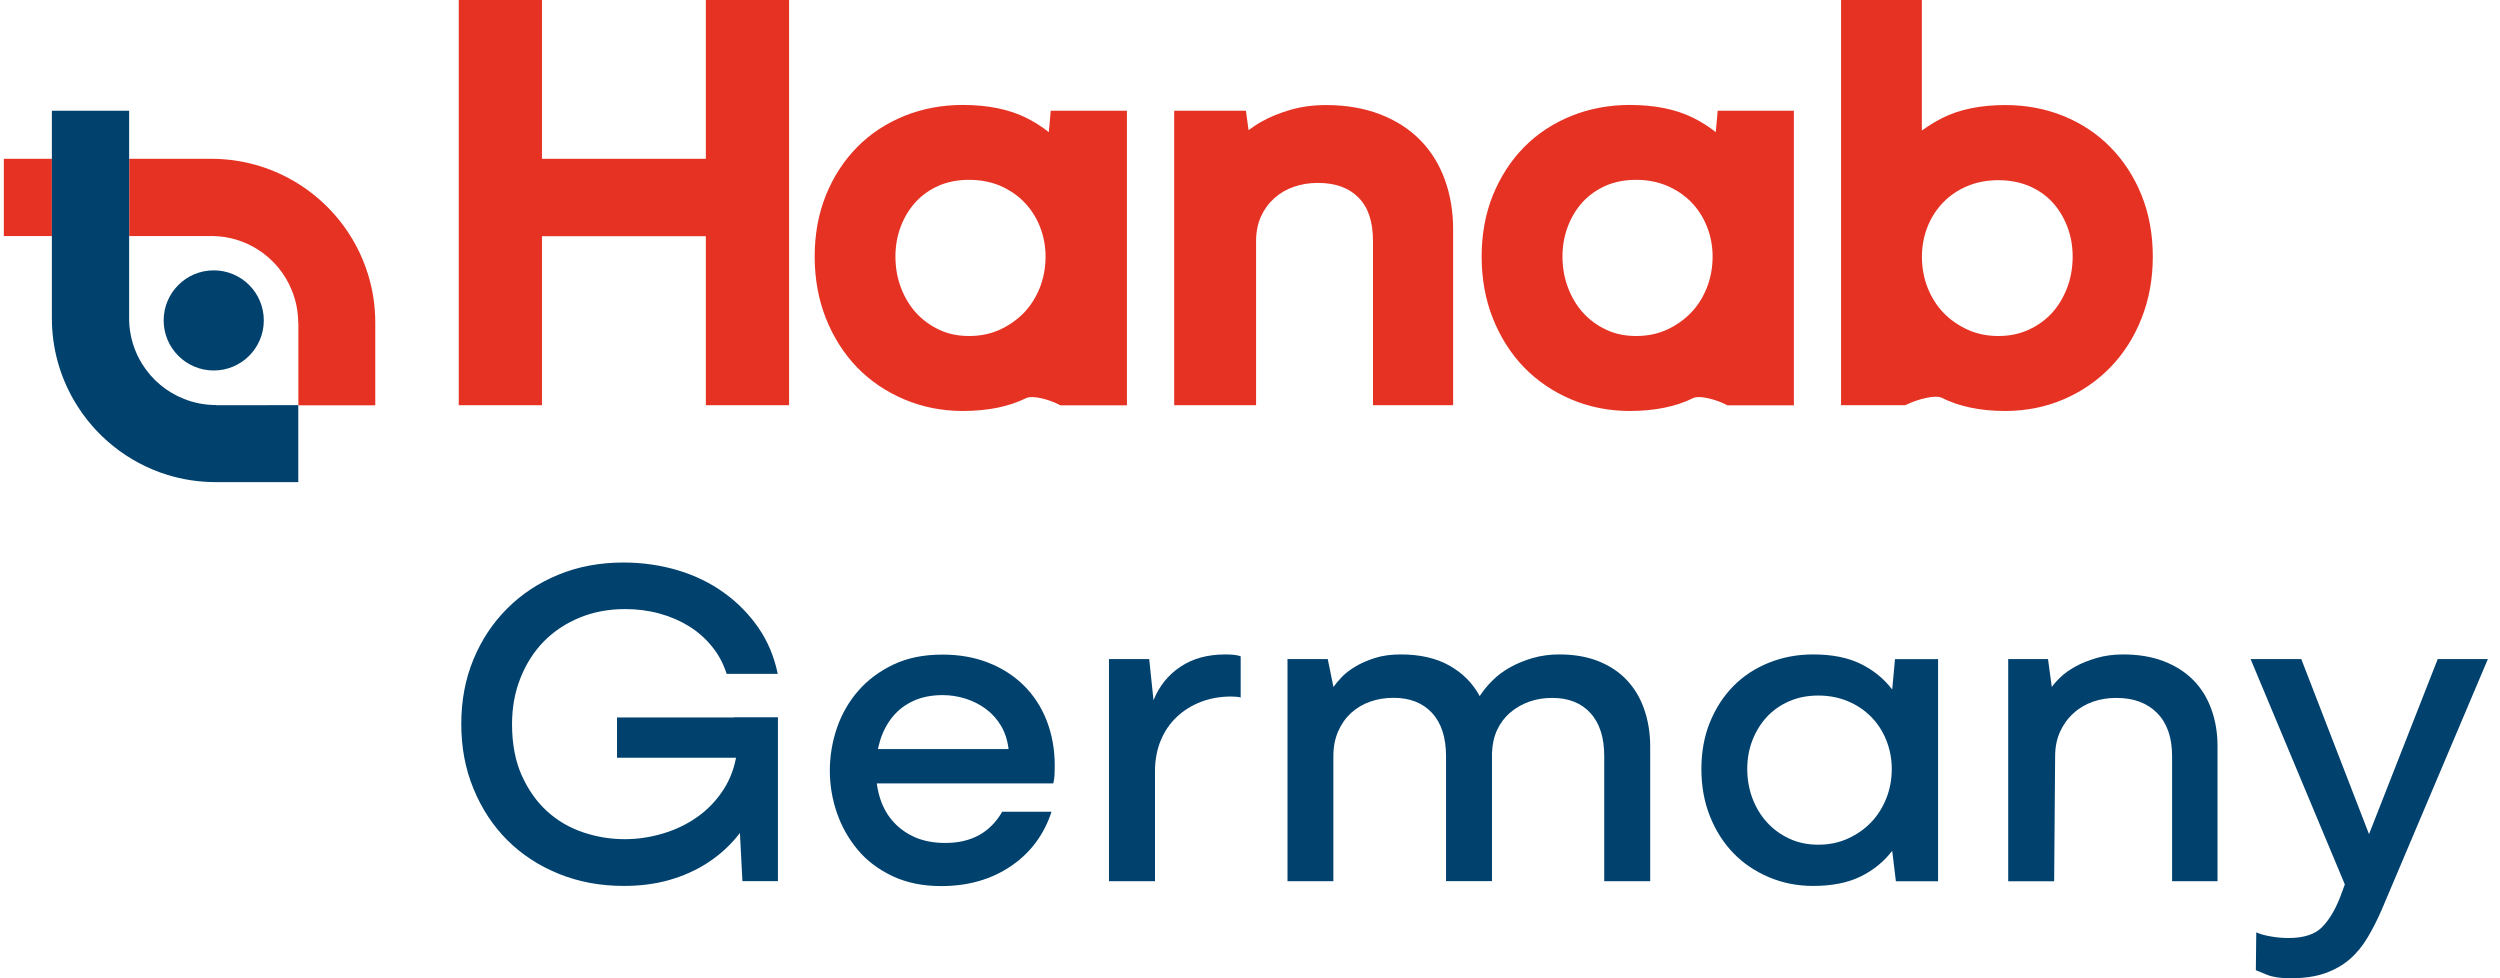
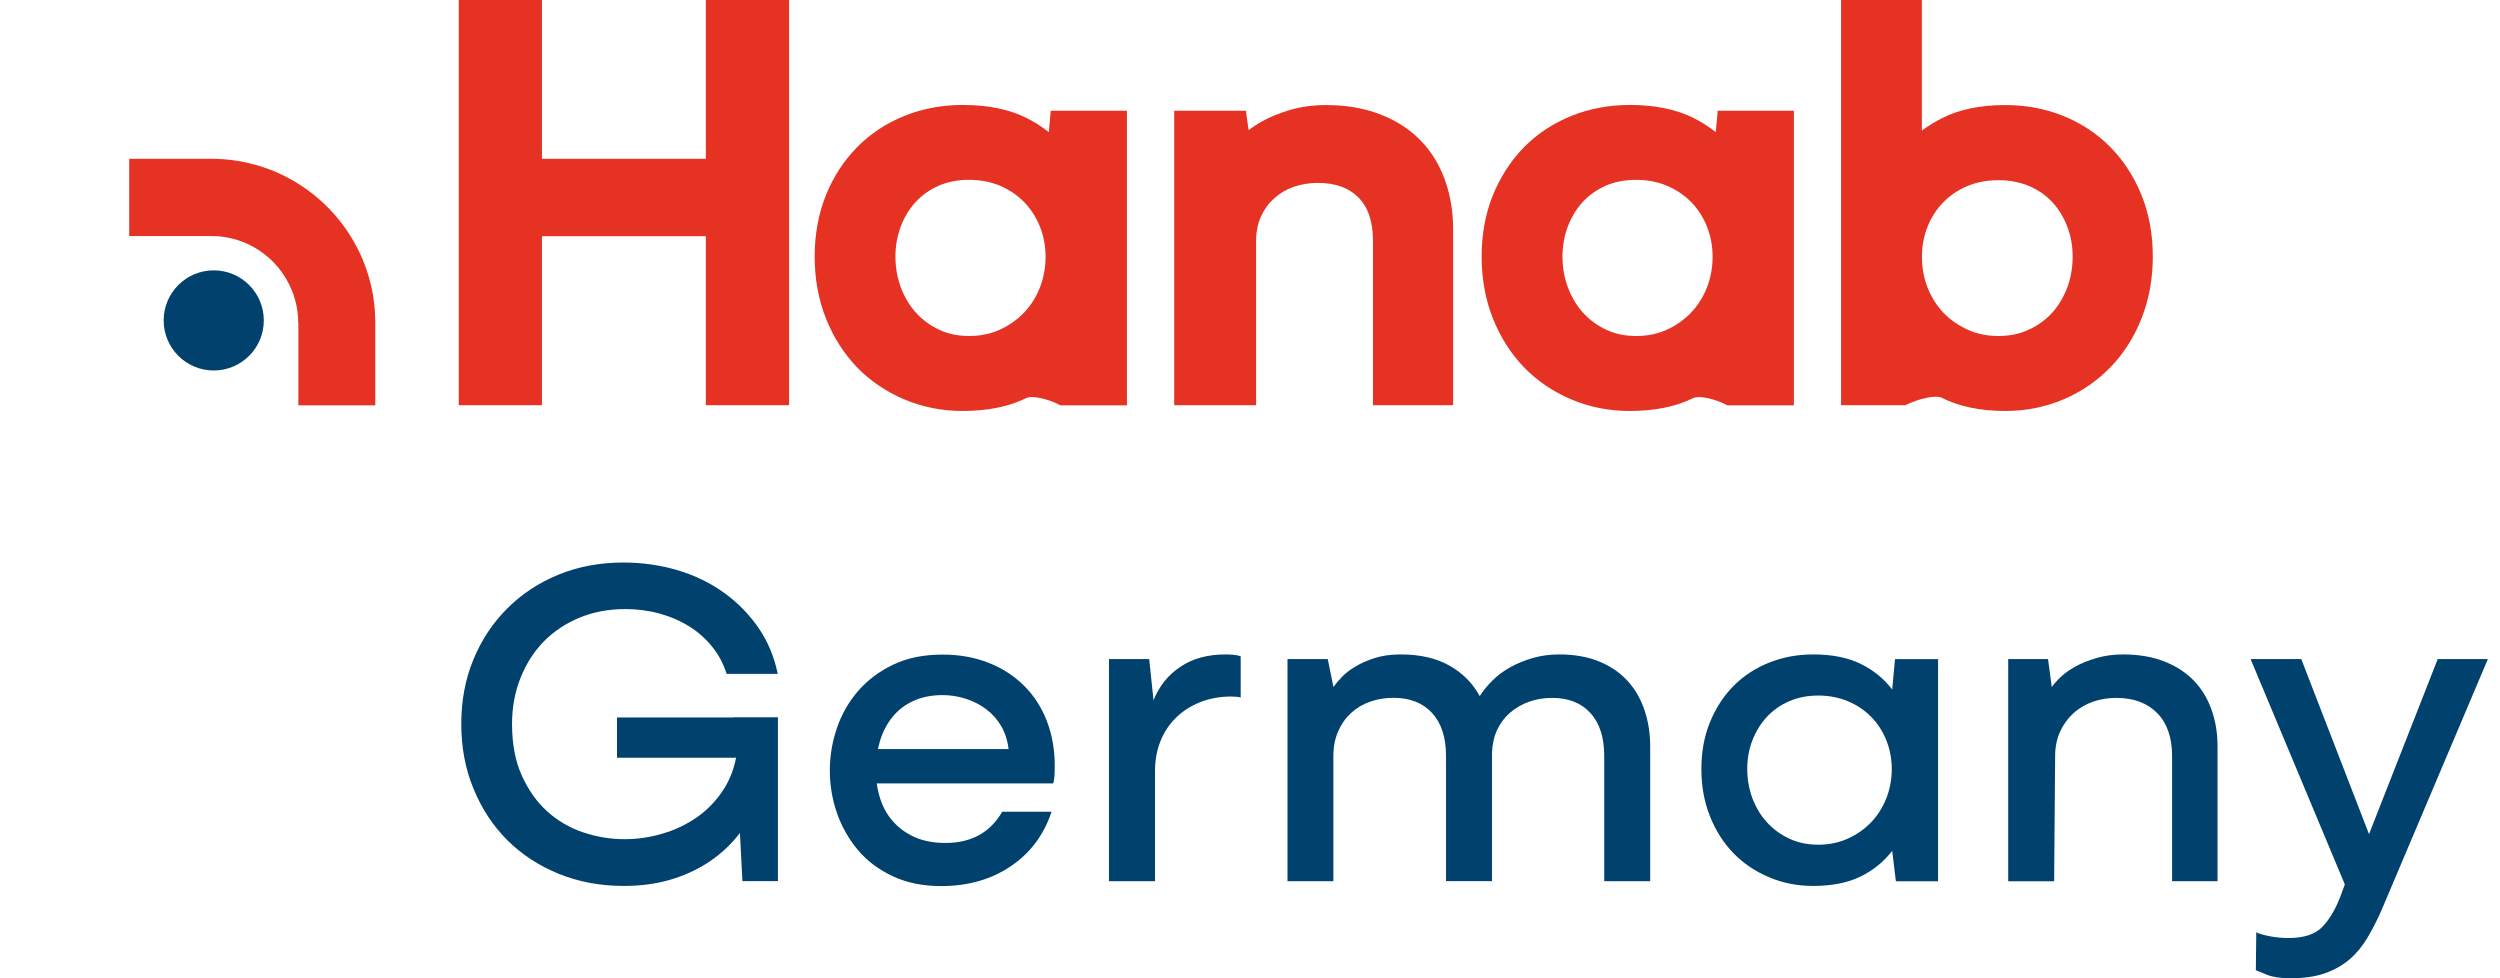
<svg xmlns="http://www.w3.org/2000/svg" width="92" height="36" viewBox="0 0 92 36" fill="none">
  <g clip-path="url(#clip0_454_172)">
    <path d="M38.596 4.863C38.341 4.659 38.063 4.485 37.76 4.333C37.128 4.02 36.344 3.862 35.43 3.862C34.669 3.862 33.946 3.998 33.281 4.266C32.613 4.537 32.026 4.921 31.539 5.418C31.055 5.911 30.667 6.505 30.393 7.186C30.119 7.864 29.98 8.625 29.98 9.442C29.98 10.258 30.119 11.023 30.393 11.713C30.667 12.407 31.055 13.014 31.535 13.514C32.019 14.014 32.603 14.411 33.272 14.695C33.94 14.979 34.666 15.124 35.427 15.124C36.34 15.124 37.124 14.966 37.757 14.653C38.005 14.531 38.602 14.708 38.925 14.866L39.022 14.915H41.471V4.075H38.667L38.596 4.863ZM37.689 7.438C37.934 7.689 38.131 7.993 38.267 8.335C38.406 8.68 38.477 9.054 38.477 9.442C38.477 9.845 38.406 10.229 38.267 10.584C38.128 10.936 37.931 11.246 37.686 11.504C37.438 11.762 37.137 11.975 36.792 12.133C36.453 12.288 36.072 12.365 35.663 12.365C35.253 12.365 34.882 12.288 34.559 12.133C34.23 11.978 33.943 11.768 33.71 11.51C33.475 11.252 33.288 10.939 33.155 10.587C33.02 10.232 32.952 9.848 32.952 9.438C32.952 9.045 33.02 8.67 33.152 8.325C33.284 7.98 33.472 7.677 33.704 7.425C33.936 7.176 34.217 6.98 34.543 6.834C34.872 6.692 35.246 6.618 35.659 6.618C36.076 6.618 36.46 6.692 36.802 6.834C37.147 6.986 37.447 7.186 37.689 7.438Z" fill="#E63223" />
-     <path d="M52.265 5.156C51.868 4.75 51.368 4.43 50.781 4.204C50.2 3.982 49.538 3.866 48.806 3.866C48.328 3.866 47.88 3.927 47.483 4.043C47.093 4.159 46.744 4.298 46.45 4.463C46.263 4.566 46.095 4.676 45.947 4.789L45.85 4.075H43.21V14.912H46.224V8.871C46.224 8.532 46.286 8.225 46.405 7.964C46.528 7.696 46.689 7.477 46.896 7.293C47.105 7.105 47.338 6.97 47.609 6.876C47.883 6.78 48.183 6.731 48.493 6.731C49.145 6.731 49.635 6.909 49.993 7.27C50.352 7.635 50.526 8.157 50.526 8.871V14.912H53.475V8.425C53.475 7.783 53.372 7.173 53.172 6.618C52.969 6.053 52.662 5.56 52.265 5.156Z" fill="#E63223" />
+     <path d="M52.265 5.156C51.868 4.75 51.368 4.43 50.781 4.204C50.2 3.982 49.538 3.866 48.806 3.866C48.328 3.866 47.88 3.927 47.483 4.043C47.093 4.159 46.744 4.298 46.45 4.463C46.263 4.566 46.095 4.676 45.947 4.789L45.85 4.075H43.21V14.912H46.224V8.871C46.224 8.532 46.286 8.225 46.405 7.964C46.528 7.696 46.689 7.477 46.896 7.293C47.105 7.105 47.338 6.97 47.609 6.876C47.883 6.78 48.183 6.731 48.493 6.731C49.145 6.731 49.635 6.909 49.993 7.27C50.352 7.635 50.526 8.157 50.526 8.871V14.912H53.475V8.425C53.475 7.783 53.372 7.173 53.172 6.618C52.969 6.053 52.662 5.56 52.265 5.156" fill="#E63223" />
    <path d="M63.14 4.863C62.885 4.659 62.608 4.485 62.304 4.333C61.672 4.02 60.888 3.862 59.974 3.862C59.213 3.862 58.49 3.998 57.825 4.266C57.157 4.537 56.57 4.921 56.083 5.418C55.599 5.911 55.215 6.505 54.937 7.186C54.663 7.867 54.524 8.625 54.524 9.442C54.524 10.258 54.663 11.023 54.937 11.713C55.212 12.407 55.599 13.014 56.08 13.514C56.564 14.014 57.148 14.411 57.816 14.695C58.484 14.979 59.21 15.124 59.971 15.124C60.885 15.124 61.669 14.966 62.301 14.653C62.55 14.531 63.147 14.708 63.469 14.866L63.566 14.915H66.015V4.075H63.211L63.14 4.863ZM62.237 7.438C62.482 7.689 62.679 7.993 62.814 8.335C62.953 8.68 63.024 9.054 63.024 9.442C63.024 9.845 62.953 10.229 62.814 10.584C62.675 10.936 62.479 11.246 62.233 11.504C61.985 11.762 61.685 11.975 61.34 12.133C61.001 12.288 60.62 12.365 60.21 12.365C59.8 12.365 59.429 12.288 59.106 12.133C58.777 11.978 58.49 11.768 58.258 11.51C58.022 11.252 57.835 10.939 57.703 10.587C57.567 10.232 57.499 9.845 57.499 9.438C57.499 9.048 57.567 8.67 57.7 8.325C57.832 7.98 58.019 7.677 58.251 7.425C58.484 7.176 58.764 6.98 59.09 6.834C59.416 6.692 59.794 6.618 60.207 6.618C60.623 6.618 61.007 6.692 61.349 6.838C61.694 6.986 61.991 7.186 62.237 7.438Z" fill="#E63223" />
    <path d="M78.81 7.186C78.536 6.505 78.149 5.911 77.665 5.418C77.181 4.924 76.597 4.537 75.935 4.269C75.277 4.001 74.557 3.866 73.796 3.866C72.882 3.866 72.098 4.027 71.463 4.35C71.198 4.485 70.953 4.637 70.724 4.805V-0H67.751V14.911H70.11L70.204 14.87C70.575 14.695 71.217 14.518 71.459 14.64C72.095 14.96 72.879 15.124 73.792 15.124C74.557 15.124 75.28 14.979 75.942 14.695C76.603 14.411 77.181 14.014 77.665 13.514C78.149 13.014 78.536 12.411 78.81 11.713C79.085 11.02 79.223 10.255 79.223 9.442C79.223 8.625 79.085 7.867 78.81 7.186ZM76.274 9.442C76.274 9.848 76.206 10.236 76.071 10.591C75.935 10.942 75.751 11.255 75.516 11.513C75.283 11.768 74.996 11.978 74.657 12.133C74.325 12.288 73.951 12.365 73.541 12.365C73.128 12.365 72.75 12.288 72.411 12.133C72.066 11.975 71.763 11.765 71.517 11.507C71.272 11.249 71.075 10.939 70.936 10.587C70.798 10.236 70.727 9.852 70.727 9.445C70.727 9.055 70.798 8.683 70.936 8.338C71.075 7.993 71.269 7.693 71.517 7.441C71.763 7.189 72.059 6.989 72.401 6.847C72.744 6.702 73.128 6.631 73.544 6.631C73.957 6.631 74.338 6.705 74.673 6.847C75.006 6.989 75.293 7.189 75.522 7.435C75.754 7.686 75.942 7.99 76.074 8.335C76.206 8.674 76.274 9.051 76.274 9.442Z" fill="#E63223" />
    <path d="M16.882 14.912H19.944V8.693H25.975V14.912H29.038V-0H25.975V5.844H19.944V-0H16.882V14.912Z" fill="#E63223" />
-     <path d="M1.909 5.844H0.141V8.687H1.909V5.844Z" fill="#E63223" />
    <path d="M13.81 14.912V11.875C13.81 11.252 13.717 10.655 13.542 10.091C13.091 8.632 12.1 7.409 10.803 6.657C9.912 6.141 8.879 5.844 7.779 5.844H4.755V8.687H7.856C8.45 8.7 8.999 8.877 9.47 9.171C10.048 9.532 10.499 10.071 10.751 10.713C10.893 11.075 10.974 11.469 10.974 11.878H10.98V14.915H13.81V14.912Z" fill="#E63223" />
    <path d="M7.866 13.634C8.883 13.634 9.708 12.809 9.708 11.791C9.708 10.774 8.883 9.949 7.866 9.949C6.848 9.949 6.023 10.774 6.023 11.791C6.023 12.809 6.848 13.634 7.866 13.634Z" fill="#00416E" />
-     <path d="M7.943 14.912V14.905C7.53 14.905 7.14 14.825 6.778 14.683C6.136 14.431 5.597 13.979 5.236 13.402C4.942 12.931 4.765 12.379 4.752 11.788V4.076H1.909V11.711C1.909 12.814 2.206 13.847 2.722 14.734C3.474 16.032 4.697 17.022 6.156 17.474C6.72 17.648 7.321 17.742 7.94 17.742H10.977V14.909L7.943 14.912Z" fill="#00416E" />
    <path d="M28.56 26.396C28.56 26.965 28.502 27.516 28.386 28.052C28.27 28.588 28.108 29.085 27.898 29.543C27.689 30.001 27.427 30.421 27.114 30.798C26.801 31.176 26.433 31.498 26.017 31.766C25.598 32.034 25.133 32.241 24.623 32.386C24.113 32.531 23.555 32.602 22.951 32.602C22.09 32.602 21.296 32.453 20.564 32.157C19.831 31.86 19.202 31.447 18.672 30.921C18.143 30.392 17.727 29.762 17.427 29.03C17.123 28.297 16.975 27.503 16.975 26.642C16.975 25.78 17.123 24.993 17.42 24.273C17.717 23.554 18.13 22.927 18.666 22.392C19.202 21.856 19.831 21.443 20.557 21.146C21.283 20.849 22.077 20.701 22.935 20.701C23.645 20.701 24.313 20.798 24.949 20.988C25.581 21.178 26.149 21.456 26.649 21.817C27.15 22.179 27.569 22.608 27.915 23.108C28.257 23.608 28.492 24.17 28.621 24.799H26.74C26.624 24.428 26.446 24.093 26.207 23.799C25.969 23.502 25.688 23.253 25.362 23.05C25.036 22.847 24.675 22.689 24.271 22.579C23.871 22.469 23.448 22.414 23.006 22.414C22.403 22.414 21.845 22.518 21.335 22.727C20.825 22.937 20.386 23.228 20.018 23.599C19.654 23.97 19.366 24.418 19.157 24.941C18.947 25.464 18.843 26.032 18.843 26.648C18.843 27.381 18.963 28.01 19.202 28.539C19.441 29.069 19.75 29.507 20.134 29.856C20.518 30.204 20.96 30.462 21.457 30.63C21.957 30.798 22.467 30.882 22.99 30.882C23.468 30.882 23.936 30.811 24.4 30.672C24.865 30.534 25.285 30.33 25.665 30.062C26.043 29.794 26.362 29.462 26.624 29.059C26.885 28.655 27.05 28.197 27.121 27.674L27.279 27.884H22.706V26.403H28.56V26.396ZM27.008 26.396H28.628V32.425H27.321L27.008 26.396Z" fill="#00416E" />
    <path d="M32.061 27.565H37.115C37.079 27.252 36.989 26.971 36.844 26.719C36.698 26.471 36.511 26.261 36.285 26.093C36.059 25.925 35.804 25.796 35.527 25.709C35.249 25.622 34.969 25.58 34.691 25.58C34.285 25.58 33.926 25.651 33.62 25.79C33.313 25.929 33.055 26.125 32.852 26.374C32.648 26.622 32.494 26.913 32.39 27.245C32.287 27.578 32.232 27.933 32.232 28.317C32.232 28.71 32.287 29.075 32.397 29.407C32.507 29.74 32.671 30.024 32.894 30.262C33.113 30.501 33.381 30.685 33.694 30.821C34.007 30.953 34.375 31.021 34.791 31.021C35.269 31.021 35.679 30.924 36.027 30.734C36.376 30.543 36.66 30.253 36.882 29.872H38.696C38.418 30.721 37.918 31.389 37.199 31.876C36.479 32.363 35.624 32.608 34.636 32.608C33.962 32.608 33.368 32.486 32.849 32.244C32.332 31.998 31.903 31.679 31.567 31.276C31.232 30.875 30.974 30.421 30.799 29.917C30.625 29.41 30.538 28.891 30.538 28.358C30.538 27.823 30.625 27.3 30.799 26.79C30.974 26.28 31.235 25.822 31.584 25.422C31.932 25.022 32.365 24.699 32.881 24.454C33.397 24.209 33.997 24.089 34.685 24.089C35.301 24.089 35.863 24.189 36.366 24.386C36.873 24.583 37.308 24.864 37.673 25.222C38.038 25.583 38.322 26.016 38.518 26.519C38.715 27.026 38.815 27.581 38.815 28.184C38.815 28.313 38.812 28.43 38.806 28.533C38.799 28.636 38.786 28.736 38.76 28.83H32.016L32.061 27.565Z" fill="#00416E" />
    <path d="M40.81 32.428V24.254H42.291L42.449 25.77C42.659 25.248 42.988 24.835 43.443 24.535C43.895 24.231 44.446 24.083 45.098 24.083C45.214 24.083 45.321 24.089 45.421 24.099C45.518 24.112 45.598 24.128 45.657 24.151V25.667C45.621 25.654 45.569 25.648 45.498 25.641C45.427 25.635 45.366 25.632 45.308 25.632C44.901 25.632 44.527 25.7 44.185 25.832C43.843 25.967 43.546 26.151 43.298 26.39C43.046 26.629 42.852 26.916 42.714 27.252C42.575 27.587 42.504 27.965 42.504 28.384V32.428H40.81Z" fill="#00416E" />
    <path d="M47.38 32.428V24.254H48.861L49.071 25.283C49.142 25.18 49.242 25.057 49.374 24.919C49.507 24.78 49.678 24.648 49.881 24.528C50.084 24.405 50.323 24.302 50.594 24.215C50.868 24.128 51.184 24.083 51.543 24.083C52.253 24.083 52.85 24.218 53.337 24.493C53.824 24.767 54.195 25.141 54.453 25.616C54.583 25.419 54.737 25.225 54.925 25.041C55.112 24.854 55.328 24.693 55.58 24.554C55.828 24.415 56.106 24.302 56.406 24.215C56.709 24.128 57.032 24.083 57.38 24.083C57.926 24.083 58.41 24.167 58.826 24.334C59.245 24.502 59.594 24.735 59.871 25.032C60.149 25.328 60.362 25.683 60.507 26.103C60.652 26.522 60.727 26.974 60.727 27.461V32.428H59.036V27.826C59.036 27.142 58.868 26.613 58.529 26.242C58.193 25.87 57.722 25.683 57.119 25.683C56.816 25.683 56.535 25.729 56.273 25.822C56.012 25.916 55.78 26.048 55.576 26.222C55.373 26.396 55.212 26.61 55.096 26.858C54.979 27.106 54.915 27.397 54.905 27.72V32.425H53.214V27.823C53.214 27.139 53.043 26.61 52.701 26.238C52.359 25.867 51.885 25.68 51.281 25.68C50.978 25.68 50.694 25.725 50.426 25.819C50.158 25.913 49.923 26.051 49.719 26.238C49.516 26.425 49.358 26.651 49.242 26.919C49.126 27.187 49.068 27.487 49.068 27.826V32.428H47.38Z" fill="#00416E" />
    <path d="M69.633 31.311C69.33 31.705 68.946 32.021 68.475 32.253C68.003 32.486 67.419 32.602 66.722 32.602C66.141 32.602 65.599 32.495 65.093 32.279C64.586 32.063 64.15 31.769 63.786 31.392C63.421 31.014 63.134 30.562 62.924 30.033C62.714 29.504 62.611 28.926 62.611 28.3C62.611 27.674 62.714 27.1 62.924 26.584C63.134 26.067 63.421 25.622 63.786 25.251C64.15 24.88 64.586 24.593 65.093 24.389C65.599 24.186 66.141 24.083 66.722 24.083C67.419 24.083 68.003 24.199 68.475 24.431C68.946 24.664 69.33 24.977 69.633 25.374L69.736 24.257H71.321V32.431H69.769L69.633 31.311ZM68.003 30.859C68.336 30.708 68.62 30.508 68.859 30.259C69.097 30.011 69.281 29.717 69.417 29.378C69.549 29.043 69.617 28.681 69.617 28.297C69.617 27.926 69.549 27.574 69.417 27.242C69.284 26.91 69.097 26.622 68.859 26.38C68.62 26.138 68.336 25.945 68.003 25.806C67.671 25.667 67.309 25.596 66.913 25.596C66.519 25.596 66.161 25.667 65.841 25.806C65.522 25.945 65.248 26.138 65.022 26.38C64.796 26.622 64.618 26.913 64.489 27.242C64.36 27.574 64.299 27.926 64.299 28.297C64.299 28.681 64.363 29.039 64.489 29.378C64.618 29.714 64.793 30.008 65.022 30.259C65.251 30.511 65.522 30.711 65.841 30.859C66.161 31.011 66.519 31.085 66.913 31.085C67.309 31.085 67.671 31.011 68.003 30.859Z" fill="#00416E" />
    <path d="M73.902 24.254H75.367L75.506 25.283C75.577 25.18 75.684 25.057 75.829 24.919C75.974 24.78 76.158 24.648 76.377 24.528C76.597 24.405 76.858 24.302 77.152 24.215C77.449 24.128 77.775 24.083 78.136 24.083C78.694 24.083 79.191 24.167 79.627 24.334C80.063 24.502 80.424 24.735 80.718 25.032C81.008 25.328 81.228 25.683 81.379 26.103C81.531 26.522 81.605 26.974 81.605 27.461V32.428H79.933V27.826C79.933 27.142 79.75 26.613 79.385 26.242C79.02 25.87 78.517 25.683 77.878 25.683C77.575 25.683 77.291 25.729 77.023 25.822C76.755 25.916 76.516 26.054 76.31 26.242C76.1 26.429 75.935 26.655 75.813 26.922C75.69 27.19 75.629 27.49 75.629 27.829L75.593 32.431H73.902V24.254Z" fill="#00416E" />
    <path d="M83.031 34.309C83.147 34.367 83.319 34.416 83.544 34.457C83.77 34.499 83.996 34.519 84.216 34.519C84.774 34.519 85.184 34.386 85.445 34.125C85.706 33.864 85.929 33.496 86.116 33.018L86.29 32.547L82.822 24.254H84.687L87.249 30.875H87.11L89.708 24.254H91.554L87.649 33.473C87.488 33.844 87.314 34.186 87.126 34.503C86.939 34.816 86.72 35.084 86.465 35.303C86.21 35.522 85.906 35.693 85.558 35.816C85.21 35.939 84.787 36 84.287 36C83.925 36 83.644 35.958 83.441 35.877C83.238 35.797 83.096 35.739 83.015 35.703L83.031 34.309Z" fill="#00416E" />
  </g>
  <defs>
    <clipPath id="clip0_454_172">
      <rect width="92" height="36" fill="white" />
    </clipPath>
  </defs>
</svg>